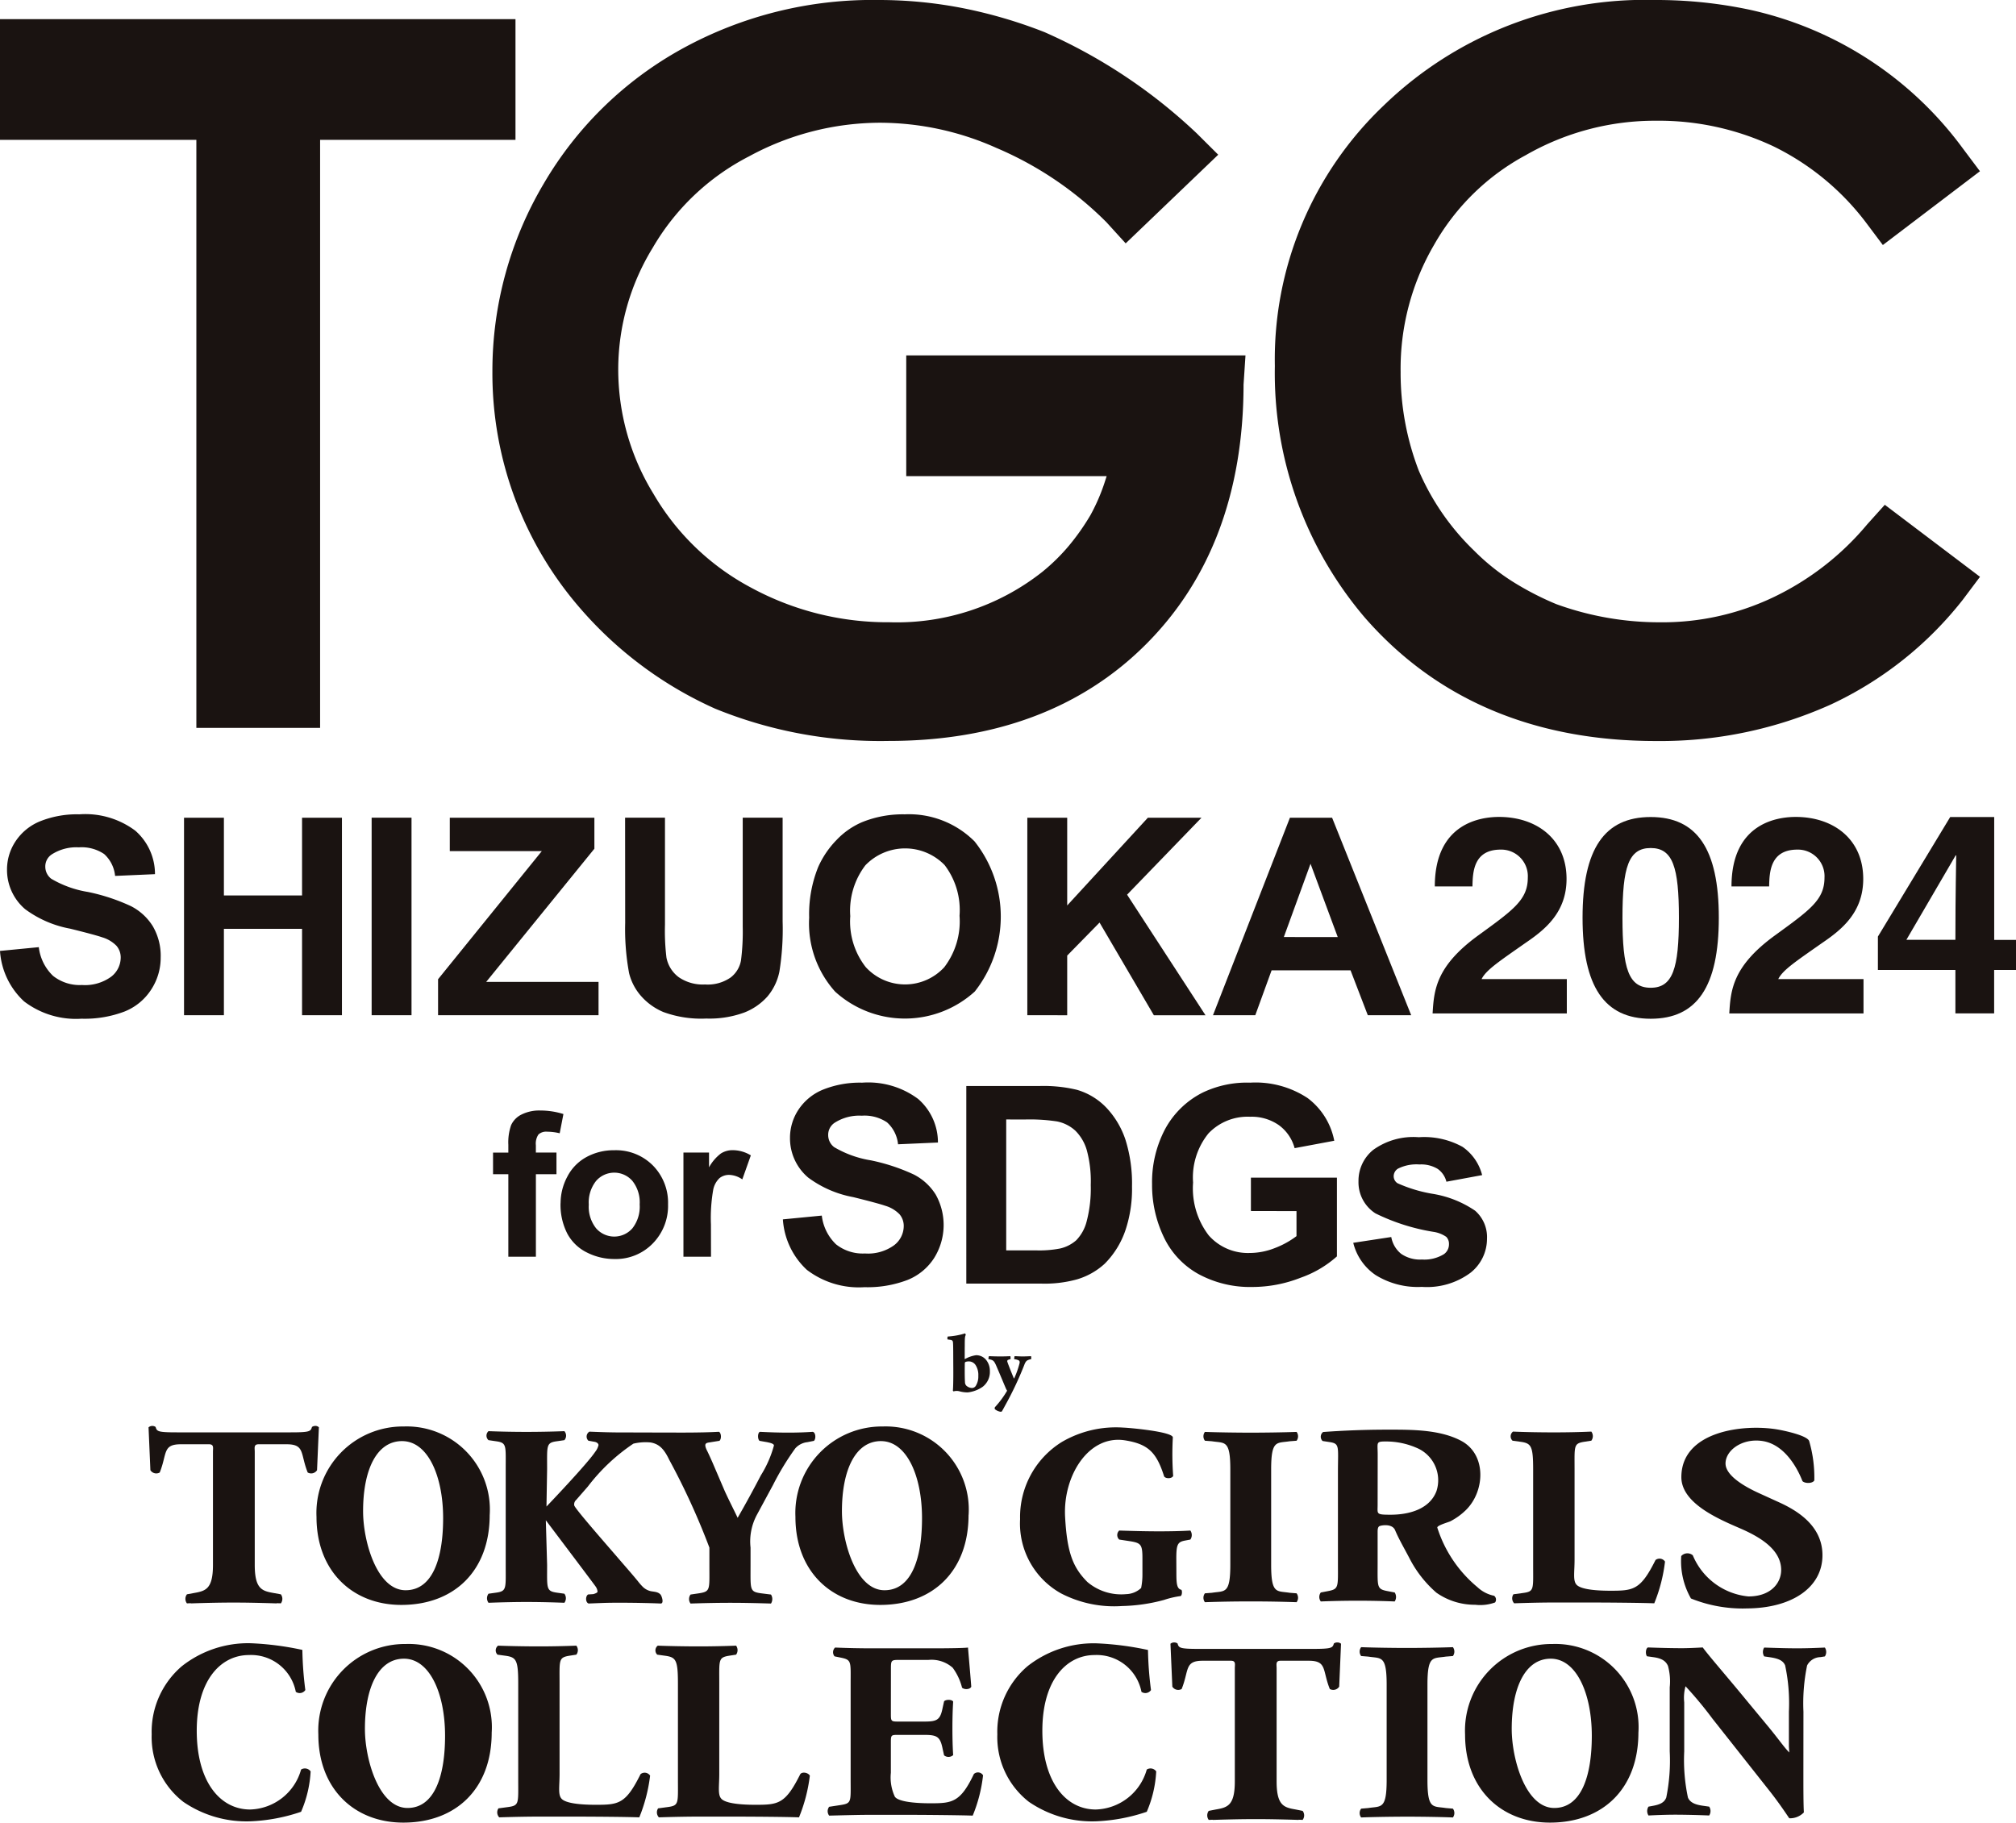
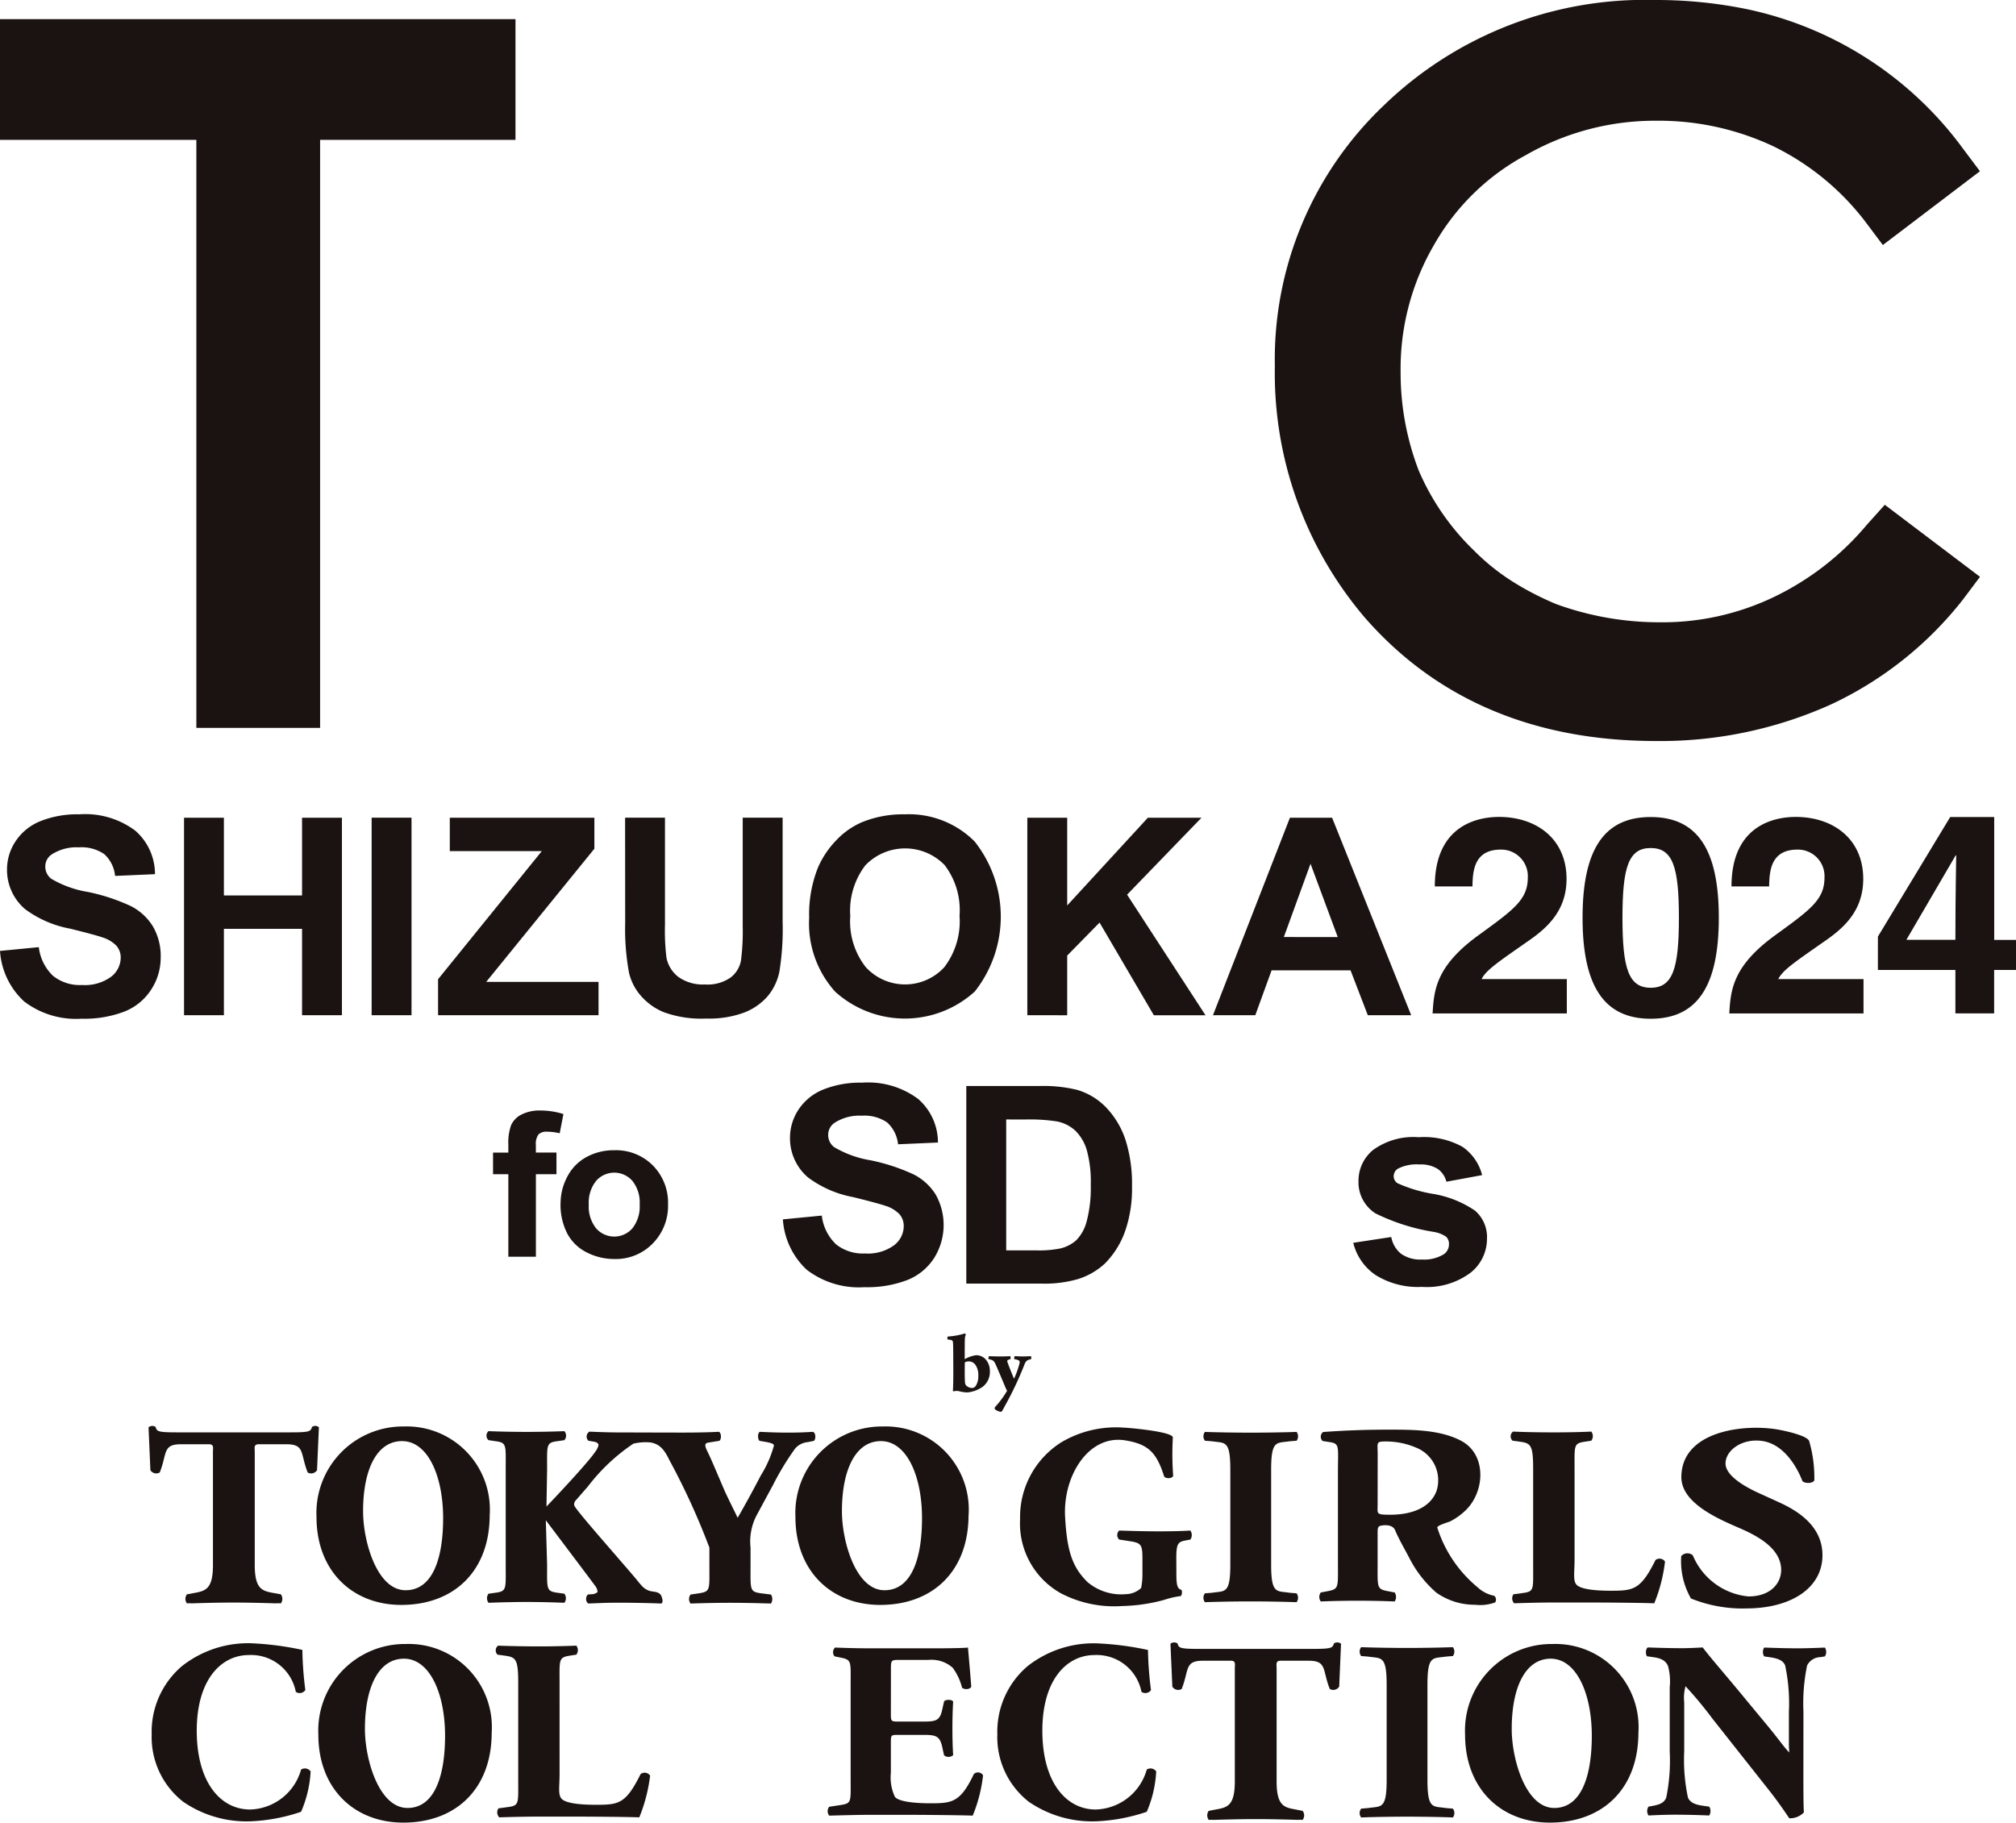
<svg xmlns="http://www.w3.org/2000/svg" width="145" height="131.11" data-name="グループ 122632">
  <defs>
    <clipPath id="a">
      <path fill="none" d="M0 0h145v131.11H0z" data-name="長方形 44138" />
    </clipPath>
  </defs>
  <path fill="#1a1311" d="M0 1.377v8.683h14.123v42.3h8.9v-42.3h14.053V1.377Z" data-name="パス 122452" />
  <g data-name="グループ 122631">
    <g fill="#1a1311" clip-path="url(#a)" data-name="グループ 122630">
-       <path d="M63.191 0a28.372 28.372 0 0 0-14.166 3.528 26.123 26.123 0 0 0-9.927 9.7 26.391 26.391 0 0 0-3.682 13.459 25.773 25.773 0 0 0 6.326 17.085 27.862 27.862 0 0 0 9.693 7.206A31.458 31.458 0 0 0 63.914 53.3c7.669 0 13.9-2.338 18.506-6.949 4.65-4.651 7.013-10.937 7.022-18.684l.139-2.1h-24.4v8.684h14.415l-.09.279a13.856 13.856 0 0 1-1.074 2.523 16.623 16.623 0 0 1-1.54 2.191 14.009 14.009 0 0 1-1.933 1.9 16.872 16.872 0 0 1-10.973 3.618 20.58 20.58 0 0 1-9.975-2.495A17.763 17.763 0 0 1 47 35.523a17.087 17.087 0 0 1-2.534-8.981 16.766 16.766 0 0 1 2.484-8.724 16.988 16.988 0 0 1 6.926-6.571 19.778 19.778 0 0 1 9.461-2.418 20.591 20.591 0 0 1 8.329 1.812 24.926 24.926 0 0 1 7.916 5.346l1.382 1.52 6.656-6.378L86.083 9.6a38.469 38.469 0 0 0-10.952-7.286A34.186 34.186 0 0 0 69.319.6a31.36 31.36 0 0 0-6.128-.6" data-name="パス 122453" />
      <path d="M119.032 0a27.01 27.01 0 0 0-19.511 7.591 25.2 25.2 0 0 0-7.828 18.735 27.122 27.122 0 0 0 6.471 18.1c5.141 5.891 12.186 8.879 20.94 8.879a29.854 29.854 0 0 0 12.587-2.63 26.07 26.07 0 0 0 9.489-7.541l1.231-1.641-6.847-5.181-1.265 1.406a20 20 0 0 1-6.787 5.263 18.545 18.545 0 0 1-8.118 1.784 21.723 21.723 0 0 1-7.463-1.308 21.348 21.348 0 0 1-3.138-1.621 15.839 15.839 0 0 1-2.773-2.229 17.67 17.67 0 0 1-3.974-5.748 19.564 19.564 0 0 1-1.307-7.1 17.689 17.689 0 0 1 2.415-9.162 16.626 16.626 0 0 1 6.585-6.435 18.653 18.653 0 0 1 9.365-2.477 19.354 19.354 0 0 1 8.478 1.855 18.545 18.545 0 0 1 6.6 5.432l1.241 1.654 6.984-5.308-1.214-1.618A25.887 25.887 0 0 0 125.717.673 32.356 32.356 0 0 0 119.032 0" data-name="パス 122454" />
      <path d="M70.902 97.796a1.244 1.244 0 0 1 .294.829 1.352 1.352 0 0 1-.521 1.137 2.33 2.33 0 0 1-1.062.4 2.176 2.176 0 0 1-.616-.082.76.76 0 0 0-.4.007c-.018.006-.062-.038-.062-.057.019-.151.037-.716.031-1.6-.007-.986 0-1.671-.025-1.872a.172.172 0 0 0-.144-.169l-.246-.038a.341.341 0 0 1 .014-.207 5.4 5.4 0 0 0 1.25-.226c.019.006.045.095.045.119-.057.1-.07.2-.07.786-.006.37 0 .553-.006.923a.019.019 0 0 0 .031.012 2.263 2.263 0 0 1 .786-.27.913.913 0 0 1 .7.309m-1.47.182c-.019.006-.038.057-.038.088-.006.333-.012 1 .013 1.35a.366.366 0 0 0 .1.264.639.639 0 0 0 .4.164.327.327 0 0 0 .283-.164 1.271 1.271 0 0 0 .176-.71 1.313 1.313 0 0 0-.195-.772.582.582 0 0 0-.528-.265.557.557 0 0 0-.213.045" data-name="パス 122455" />
      <path d="M71.129 97.557c.082 0 .4.019.81.019.371 0 .546-.012.73-.019a.627.627 0 0 1 .012.214 1.135 1.135 0 0 0-.189.057.111.111 0 0 0-.043.118c.087.278.4 1.032.471 1.208h.025a6.309 6.309 0 0 0 .39-1.106c.012-.083.006-.17-.106-.208a.959.959 0 0 0-.283-.069.653.653 0 0 1 .031-.214c.132 0 .34.019.572.019.208 0 .421-.012.61-.019a.638.638 0 0 1 .006.214.923.923 0 0 0-.233.069c-.113.05-.182.132-.27.371a24.1 24.1 0 0 1-1.383 2.921c-.075.144-.176.32-.22.4l-.075.025a.8.8 0 0 1-.434-.194.235.235 0 0 1 .006-.132 6.817 6.817 0 0 0 .88-1.188 1.292 1.292 0 0 1-.088-.163c-.151-.352-.383-.918-.617-1.457-.182-.434-.238-.534-.414-.6a1.516 1.516 0 0 0-.225-.057.706.706 0 0 1 .037-.214" data-name="パス 122456" />
      <path d="M28.921 103.666c-1.827 0-2.806 2.055-2.806 5.043 0 2.18 1 5.685 3.057 5.685 1.944 0 2.7-2.287 2.7-5.183 0-3.059-1.113-5.544-2.951-5.544m6.3 5.309c0 4.043-2.572 6.474-6.357 6.474-3.529 0-6.1-2.45-6.1-6.328a6.221 6.221 0 0 1 6.278-6.508 5.979 5.979 0 0 1 6.18 6.362" data-name="パス 122457" />
      <path d="M63.363 103.666c-1.825 0-2.807 2.055-2.807 5.043 0 2.18 1 5.685 3.06 5.685 1.945 0 2.7-2.287 2.7-5.183 0-3.059-1.112-5.544-2.953-5.544m6.3 5.309c0 4.043-2.571 6.474-6.352 6.474-3.538 0-6.1-2.45-6.1-6.328a6.224 6.224 0 0 1 6.281-6.508 5.977 5.977 0 0 1 6.175 6.362" data-name="パス 122458" />
      <path d="M58.458 102.999c-.523.036-1.088.057-1.773.057-.655 0-1.308-.021-2.035-.057-.177.091-.156.558-.016.649l.414.073c.439.075.617.151.617.262a7.95 7.95 0 0 1-.94 2.146 81.773 81.773 0 0 1-1.67 3.055c-.217-.462-.665-1.34-.938-1.948l-.851-1.985a26.677 26.677 0 0 0-.375-.825c-.068-.132-.225-.433-.134-.558.066-.1.257-.1.366-.123l.624-.1c.164-.148.127-.574-.038-.649-.614.036-1.538.057-2.646.057-1.059 0-3.749-.01-4.421-.01-.649 0-1.318-.018-2.247-.057a.41.41 0 0 0-.074.652l.419.075c.235.036.308.166.308.239a1.21 1.21 0 0 1-.235.481c-.581.875-3.39 3.818-3.508 3.94l.046-2.7c0-1.727-.081-1.894.732-2l.51-.075a.489.489 0 0 0 0-.647 70.726 70.726 0 0 1-5.457 0 .43.43 0 0 0 0 .647l.51.075c.813.109.727.276.727 2v6.9c0 1.725.085 1.891-.727 2l-.51.071a.543.543 0 0 0 0 .652c.961-.036 1.9-.057 2.719-.057.873 0 1.778.02 2.738.057a.546.546 0 0 0 0-.652l-.51-.071c-.813-.114-.732-.28-.732-2l-.093-3.213s3.462 4.587 3.575 4.756a.747.747 0 0 1 .145.372c0 .072-.11.127-.306.186l-.37.023c-.2.114-.2.574.033.652 1.02-.039 1.273-.057 2.2-.057.837 0 2.068.018 2.978.057.263.009.089-.515.016-.611a.067.067 0 0 0-.005-.014c-.184-.225-.465-.212-.727-.264a1.217 1.217 0 0 1-.563-.31 4.226 4.226 0 0 1-.358-.411c-.409-.5-.837-.982-1.256-1.469-.909-1.062-3.316-3.792-3.32-3.99a.425.425 0 0 1 .142-.383l.84-.964a13.739 13.739 0 0 1 3.274-3.083 3.764 3.764 0 0 1 1.233-.087c.636.11.981.487 1.345 1.249a50.768 50.768 0 0 1 2.889 6.316v1.3c0 1.723.083 1.853-.737 1.985l-.619.091a.541.541 0 0 0 0 .647c1.075-.035 1.98-.053 2.851-.053s1.757.018 2.935.053a.6.6 0 0 0 0-.647l-.724-.091c-.819-.114-.746-.262-.746-1.985v-1.3a4.046 4.046 0 0 1 .474-2.392l1.143-2.115a19.445 19.445 0 0 1 1.6-2.632 1.363 1.363 0 0 1 .869-.447l.471-.093c.147-.128.147-.574-.073-.649" data-name="パス 122459" />
      <path d="M22.689 102.575a.4.4 0 0 0-.251.075c-.093.316-.148.387-1.524.387h-8.197c-1.379 0-1.434-.071-1.524-.387a.408.408 0 0 0-.254-.075.422.422 0 0 0-.255.1l.133 3.083a.5.5 0 0 0 .672.166c.542-1.354.191-2.03 1.515-2.03h2.032c.366 0 .281.267.281.536v8.144c0 1.743-.534 1.873-1.371 2.021l-.5.093a.536.536 0 0 0 0 .652c.087-.007.181-.009.284-.011l.005.011c1.273-.041 2.214-.059 3.085-.059s1.811.019 3.081.059a.06.06 0 0 1 .014-.011c.095 0 .19 0 .285.011a.546.546 0 0 0 0-.652l-.51-.093c-.832-.148-1.367-.278-1.367-2.021v-8.144c0-.269-.088-.536.277-.536h2.017c1.325 0 .973.677 1.514 2.03a.5.5 0 0 0 .672-.166l.133-3.088a.406.406 0 0 0-.253-.1" data-name="パス 122460" />
      <path d="M84.611 113.143c0 .777.032 1.148.359 1.221.069.078.054.392-.053.449a6.376 6.376 0 0 0-1.194.278 12.391 12.391 0 0 1-3.018.439 8.289 8.289 0 0 1-4.393-.911 5.749 5.749 0 0 1-2.942-5.336 6.353 6.353 0 0 1 3-5.553 7.7 7.7 0 0 1 4.435-1.034c.368.007 3.512.287 3.551.7a21.67 21.67 0 0 0 .024 2.773c-.073.2-.532.221-.65.037-.549-1.743-1.161-2.329-2.81-2.594-2.634-.419-4.466 2.562-4.314 5.485.14 2.646.589 3.678 1.6 4.7a3.76 3.76 0 0 0 2.793.878 1.636 1.636 0 0 0 1.076-.442 4.824 4.824 0 0 0 .094-.962v-1.166c0-1-.1-1.114-.92-1.242l-.75-.114a.443.443 0 0 1 0-.649c1.212.039 2.047.057 2.884.057.814 0 1.654-.018 2.233-.057a.568.568 0 0 1 0 .649l-.4.075c-.511.1-.61.278-.61 1.281Z" data-name="パス 122461" />
      <path d="M99.085 108.262c0 .649-.135.7.933.7 1.265 0 2.795-.365 3.3-1.7a2.526 2.526 0 0 0-1.476-3.131 5.487 5.487 0 0 0-2.158-.438c-.743 0-.594.057-.594.948Zm-2.854-2.358c0-1.855.149-2.058-.615-2.17l-.489-.075a.426.426 0 0 1 .037-.647 63.177 63.177 0 0 1 4.492-.169c1.74 0 3.865-.041 5.454.811 1.839.993 1.692 3.653.306 4.99a4.625 4.625 0 0 1-1.105.793c-.127.063-.989.3-.931.46a9.145 9.145 0 0 0 2.892 4.282 2.451 2.451 0 0 0 1.191.613.348.348 0 0 1 .07.481 3.12 3.12 0 0 1-1.43.166 4.793 4.793 0 0 1-2.792-.87 8.276 8.276 0 0 1-1.949-2.5c-.342-.658-.735-1.319-1.023-2-.215-.5-1.04-.344-1.14-.275s-.114.232-.114.4v2.284c0 1.707-.078 1.832.739 1.984l.489.094a.587.587 0 0 1 0 .645 67.263 67.263 0 0 0-5.315 0 .532.532 0 0 1 0-.645l.491-.094c.816-.152.742-.277.742-1.984v-6.571" data-name="パス 122462" />
      <path d="M113.25 112.204c0 .87-.119 1.465.117 1.761.237.319 1.154.465 2.472.465 1.652 0 2.16-.059 3.234-2.21a.469.469 0 0 1 .682.114 11.459 11.459 0 0 1-.773 3c-.96-.036-3.294-.057-4.783-.057h-2.427c-.834 0-1.74.02-2.867.057a.521.521 0 0 1-.052-.649l.689-.093c.815-.11.729-.258.729-1.983v-6.9c0-1.73-.144-1.893-.955-2l-.528-.073a.428.428 0 0 1 .035-.654c.943.041 2.08.057 2.949.057s1.773-.016 2.683-.057a.544.544 0 0 1 0 .654l-.469.073c-.819.125-.736.273-.736 2Z" data-name="パス 122463" />
      <path d="M125.574 115.706a9.977 9.977 0 0 1-3.952-.718 5.391 5.391 0 0 1-.7-3.053.6.6 0 0 1 .831-.055 4.829 4.829 0 0 0 4 2.96c1.614 0 2.357-.964 2.357-1.905 0-1.529-1.659-2.431-2.97-3-1.573-.679-4.205-1.807-4.209-3.673 0-3.327 4.5-3.86 6.97-3.423.388.069 2.047.408 2.22.814a9.358 9.358 0 0 1 .373 2.839c-.112.226-.656.242-.852.055-.373-.962-1.308-2.678-2.926-2.894-1.428-.194-2.608.683-2.608 1.622 0 .871 1.358 1.664 2.451 2.156l1.44.656c1.355.622 3.081 1.718 3.081 3.79 0 2.32-2.2 3.826-5.5 3.826" data-name="パス 122464" />
      <path d="M92.757 114.577c-.934-.151-1.33.123-1.33-2.028v-6.843c0-2.151.4-1.88 1.33-2.028l.5-.039a.531.531 0 0 0 0-.634c-.957.036-2.451.054-3.3.054s-2.341-.018-3.294-.054a.524.524 0 0 0 0 .634l.505.039c.927.148 1.322-.123 1.322 2.028v6.843c0 2.152-.395 1.878-1.322 2.028l-.505.039a.531.531 0 0 0 0 .638 97.265 97.265 0 0 1 6.594 0 .538.538 0 0 0 0-.638Z" data-name="パス 122465" />
      <path d="M96.192 118.149a.411.411 0 0 0-.253.075c-.091.314-.146.39-1.523.39h-8.2c-1.376 0-1.435-.075-1.52-.39a.43.43 0 0 0-.511.018l.135 3.088a.5.5 0 0 0 .67.169c.544-1.354.193-2.033 1.516-2.033h2.032c.365 0 .276.269.276.54v8.141c0 1.746-.537 1.874-1.363 2.019l-.513.1a.543.543 0 0 0 0 .649l.286-.011s.007.007.007.011c1.275-.039 2.214-.057 3.085-.057s1.815.018 3.082.057a.046.046 0 0 0 .01-.011c.1 0 .2.007.283.011a.533.533 0 0 0 0-.649l-.5-.1c-.837-.146-1.371-.273-1.371-2.019v-8.141c0-.271-.085-.54.279-.54h2.033c1.326 0 .969.679 1.514 2.033a.507.507 0 0 0 .675-.169l.132-3.088a.413.413 0 0 0-.256-.093" data-name="パス 122466" />
      <path d="M40.247 127.601c0 .871-.118 1.465.121 1.764.231.314 1.154.463 2.478.463 1.649 0 2.158-.053 3.227-2.206a.471.471 0 0 1 .686.109 11.631 11.631 0 0 1-.778 3c-.96-.035-3.293-.053-4.781-.053h-2.431c-.829 0-1.739.018-2.862.053a.517.517 0 0 1-.055-.647l.687-.093c.817-.112.734-.26.734-1.987v-6.895c0-1.73-.145-1.9-.96-2.008l-.53-.073a.427.427 0 0 1 .041-.647c.94.035 2.077.053 2.945.053s1.781-.018 2.684-.053a.533.533 0 0 1 0 .647l-.472.073c-.815.132-.735.278-.735 2.008Z" data-name="パス 122467" />
-       <path d="M51.733 127.601c0 .871-.115 1.465.125 1.764.233.314 1.153.463 2.473.463 1.653 0 2.156-.053 3.23-2.206.142-.186.558-.114.687.109a11.578 11.578 0 0 1-.78 3c-.961-.035-3.294-.053-4.78-.053h-2.43c-.835 0-1.742.018-2.868.053a.521.521 0 0 1-.055-.647l.69-.093c.818-.112.735-.26.735-1.987v-6.895c0-1.73-.146-1.9-.961-2.008l-.528-.073a.427.427 0 0 1 .038-.647c.943.035 2.076.053 2.949.053s1.776-.018 2.686-.053a.553.553 0 0 1 0 .647l-.477.073c-.815.132-.734.278-.734 2.008Z" data-name="パス 122468" />
      <path d="M82.568 118.685a24.916 24.916 0 0 0 .217 2.889.49.49 0 0 1-.686.13 3.278 3.278 0 0 0-3.375-2.648c-1.988 0-3.753 1.759-3.753 5.444s1.692 5.667 3.841 5.667a3.927 3.927 0 0 0 3.668-2.873.5.5 0 0 1 .68.132 8.388 8.388 0 0 1-.68 2.905 12.939 12.939 0 0 1-3.65.686 8.042 8.042 0 0 1-4.825-1.4 5.9 5.9 0 0 1-2.272-4.856 6.189 6.189 0 0 1 2.168-4.9 7.685 7.685 0 0 1 4.969-1.647 21.628 21.628 0 0 1 3.7.478" data-name="パス 122469" />
      <path d="M21.747 118.685a25.4 25.4 0 0 0 .214 2.889.488.488 0 0 1-.685.13 3.275 3.275 0 0 0-3.373-2.648c-1.99 0-3.752 1.759-3.752 5.444s1.69 5.667 3.841 5.667a3.919 3.919 0 0 0 3.663-2.873.508.508 0 0 1 .687.132 8.389 8.389 0 0 1-.687 2.905 12.845 12.845 0 0 1-3.643.686 8.032 8.032 0 0 1-4.826-1.4 5.9 5.9 0 0 1-2.276-4.856 6.206 6.206 0 0 1 2.166-4.9 7.685 7.685 0 0 1 4.965-1.654 21.669 21.669 0 0 1 3.7.478" data-name="パス 122470" />
      <path d="M129.708 127.453c0 1.182 0 2.329.035 2.923a1.381 1.381 0 0 1-1.047.422c-.016 0-.6-.927-1.435-1.985l-4.1-5.188a27.876 27.876 0 0 0-1.93-2.324 3.1 3.1 0 0 0-.094 1.16v3.523a12.98 12.98 0 0 0 .267 3.322c.16.383.566.513 1.029.584l.5.071a.58.58 0 0 1 0 .636 64.593 64.593 0 0 0-2.373-.057c-.66 0-1.318.023-1.992.057a.581.581 0 0 1 0-.636l.3-.055c.477-.087.835-.216.977-.6a13.307 13.307 0 0 0 .249-3.322v-4.609a4.2 4.2 0 0 0-.125-1.538c-.142-.314-.39-.531-1.009-.622l-.5-.07c-.124-.148-.1-.581.072-.636.834.032 1.721.054 2.448.054.6 0 1.489-.054 1.489-.054.5.679 1.627 1.951 3.226 3.9l1.491 1.8c.78.946 1.1 1.44 1.507 1.857l-.027-.438v-2.5a13.063 13.063 0 0 0-.27-3.325c-.155-.378-.547-.5-1.03-.579l-.478-.07a.6.6 0 0 1 0-.636c.961.032 1.652.054 2.381.054.661 0 1.294-.023 1.985-.054a.58.58 0 0 1 0 .636l-.32.052a1.1 1.1 0 0 0-.959.6 13.422 13.422 0 0 0-.263 3.325Z" data-name="パス 122471" />
      <path d="M64.076 123.294c0 .511.018.547.5.547h1.918c.926 0 1.135-.13 1.308-1l.1-.454c.119-.146.566-.146.654.018-.037.579-.054 1.233-.054 1.925s.016 1.34.054 1.923a.5.5 0 0 1-.654.016l-.1-.449c-.173-.875-.382-1.02-1.308-1.02h-1.919c-.485 0-.5.018-.5.563v2.162a3.283 3.283 0 0 0 .287 1.723c.228.326 1.267.472 2.562.472 1.544 0 2.149-.055 3.122-2.106a.429.429 0 0 1 .66.093 10.668 10.668 0 0 1-.744 2.9c-.947-.034-3.514-.057-4.972-.057h-2.3c-.857 0-1.725.023-3.052.057a.519.519 0 0 1 0-.636l.833-.127c.8-.127.711-.237.711-1.905v-6.774c0-1.65.084-1.759-.711-1.923l-.445-.091a.462.462 0 0 1 .037-.634c.835.034 1.7.055 2.556.055h4.626c1.139 0 2.148-.021 2.379-.055.019.289.14 1.6.234 2.814-.075.2-.484.235-.663.073a4.1 4.1 0 0 0-.673-1.435 2.294 2.294 0 0 0-1.735-.563h-2.12c-.588 0-.588.036-.588.708Z" data-name="パス 122472" />
      <path d="M29.054 119.318c-1.827 0-2.807 2.058-2.807 5.054 0 2.174 1 5.685 3.064 5.685 1.939 0 2.7-2.29 2.7-5.193 0-3.055-1.111-5.546-2.956-5.546m6.31 5.312c0 4.051-2.573 6.48-6.356 6.48-3.541 0-6.112-2.449-6.112-6.33a6.229 6.229 0 0 1 6.283-6.518 5.982 5.982 0 0 1 6.185 6.367" data-name="パス 122473" />
      <path d="M111.536 119.318c-1.823 0-2.806 2.058-2.806 5.054 0 2.174 1 5.685 3.06 5.685 1.943 0 2.7-2.29 2.7-5.193 0-3.055-1.117-5.546-2.958-5.546m6.31 5.312c0 4.051-2.571 6.48-6.362 6.48-3.535 0-6.105-2.449-6.105-6.33a6.228 6.228 0 0 1 6.288-6.518 5.984 5.984 0 0 1 6.18 6.367" data-name="パス 122474" />
      <path d="M103.992 130.062c-.93-.148-1.323.123-1.323-2.026v-6.843c0-2.15.393-1.877 1.323-2.025l.508-.041a.539.539 0 0 0 0-.638c-.959.038-2.449.057-3.3.057s-2.337-.018-3.3-.057a.527.527 0 0 0 0 .638l.508.041c.929.148 1.327-.125 1.327 2.025v6.843c0 2.149-.4 1.878-1.327 2.026l-.508.043a.521.521 0 0 0 0 .634c.96-.039 2.447-.057 3.3-.057s2.34.018 3.3.057a.533.533 0 0 0 0-.634Z" data-name="パス 122475" />
      <path d="m0 68.405 2.791-.271a3.4 3.4 0 0 0 1.023 2.064 3.091 3.091 0 0 0 2.079.659 3.2 3.2 0 0 0 2.089-.587 1.745 1.745 0 0 0 .7-1.371 1.292 1.292 0 0 0-.3-.858 2.366 2.366 0 0 0-1.032-.615q-.5-.175-2.3-.621a7.8 7.8 0 0 1-3.237-1.4 3.7 3.7 0 0 1-1.308-2.859 3.649 3.649 0 0 1 .616-2.03A3.851 3.851 0 0 1 2.9 59.073a7.106 7.106 0 0 1 2.8-.494 6 6 0 0 1 4.027 1.173 4.138 4.138 0 0 1 1.42 3.131l-2.869.126a2.435 2.435 0 0 0-.789-1.575 2.894 2.894 0 0 0-1.818-.48 3.273 3.273 0 0 0-1.957.514 1.034 1.034 0 0 0-.456.882 1.093 1.093 0 0 0 .427.863 7.546 7.546 0 0 0 2.636.949 13.933 13.933 0 0 1 3.1 1.023 3.982 3.982 0 0 1 1.569 1.443 4.224 4.224 0 0 1 .567 2.263 4.18 4.18 0 0 1-.678 2.287 4.067 4.067 0 0 1-1.919 1.585 8.052 8.052 0 0 1-3.091.518 6.153 6.153 0 0 1-4.137-1.245A5.415 5.415 0 0 1 0 68.405" data-name="パス 122476" />
      <path d="M13.236 73.028V58.822h2.868v5.591h5.621v-5.591h2.869v14.207h-2.869v-6.212h-5.621v6.212Z" data-name="パス 122477" />
      <path d="M26.73 58.821h2.868v14.207H26.73z" data-name="長方形 44137" />
      <path d="M31.508 73.028V70.44l7.462-9.216h-6.619v-2.4h10.4v2.229l-7.783 9.581h8.082v2.394Z" data-name="パス 122478" />
      <path d="M44.96 58.821h2.868v7.694a15.986 15.986 0 0 0 .107 2.375 2.3 2.3 0 0 0 .877 1.4 3.054 3.054 0 0 0 1.895.528 2.884 2.884 0 0 0 1.841-.5 1.974 1.974 0 0 0 .747-1.226 16.112 16.112 0 0 0 .125-2.413V58.82h2.87v7.462a19.151 19.151 0 0 1-.233 3.615 4 4 0 0 1-.857 1.783 4.33 4.33 0 0 1-1.672 1.158 7.268 7.268 0 0 1-2.733.431 7.871 7.871 0 0 1-3.086-.47 4.406 4.406 0 0 1-1.662-1.221 3.9 3.9 0 0 1-.8-1.575 17.293 17.293 0 0 1-.281-3.605Z" data-name="パス 122479" />
      <path d="M58.199 66.012a9.028 9.028 0 0 1 .65-3.644 6.663 6.663 0 0 1 1.323-1.948 5.533 5.533 0 0 1 1.836-1.279 7.8 7.8 0 0 1 3.062-.562 6.671 6.671 0 0 1 5.025 1.948 8.7 8.7 0 0 1 .014 10.8 7.469 7.469 0 0 1-10.039.01 7.337 7.337 0 0 1-1.871-5.325m2.956-.1a5.321 5.321 0 0 0 1.114 3.658 3.832 3.832 0 0 0 5.645.01 5.432 5.432 0 0 0 1.1-3.706 5.339 5.339 0 0 0-1.072-3.644 3.967 3.967 0 0 0-5.7.015 5.37 5.37 0 0 0-1.085 3.668" data-name="パス 122480" />
      <path d="M73.89 73.028V58.822h2.868v6.312l5.8-6.309h3.856l-5.349 5.534 5.64 8.673H82.99l-3.905-6.667-2.327 2.374v4.294Z" data-name="パス 122481" />
      <path d="M101.499 73.029h-3.121l-1.24-3.227h-5.679l-1.173 3.227h-3.043l5.534-14.207h3.033Zm-5.282-5.621-1.958-5.274-1.919 5.271Z" data-name="パス 122482" />
      <path d="M35.462 82.911h1.1v-.564a3.746 3.746 0 0 1 .2-1.411 1.588 1.588 0 0 1 .74-.758 2.847 2.847 0 0 1 1.365-.293 5.531 5.531 0 0 1 1.657.254l-.268 1.383a3.942 3.942 0 0 0-.91-.113.81.81 0 0 0-.617.2 1.163 1.163 0 0 0-.187.772v.529h1.482v1.559h-1.48v5.932h-1.982v-5.932h-1.1Z" data-name="パス 122483" />
      <path d="M40.32 86.551a4.053 4.053 0 0 1 .486-1.911 3.345 3.345 0 0 1 1.379-1.41 4.094 4.094 0 0 1 1.992-.487 3.738 3.738 0 0 1 2.786 1.1 3.811 3.811 0 0 1 1.086 2.79 3.859 3.859 0 0 1-1.1 2.817 3.706 3.706 0 0 1-2.761 1.118 4.352 4.352 0 0 1-1.965-.465 3.2 3.2 0 0 1-1.421-1.365 4.547 4.547 0 0 1-.486-2.19m2.032.106a2.485 2.485 0 0 0 .529 1.707 1.73 1.73 0 0 0 2.606 0 2.519 2.519 0 0 0 .525-1.721 2.473 2.473 0 0 0-.525-1.693 1.73 1.73 0 0 0-2.606 0 2.485 2.485 0 0 0-.529 1.707" data-name="パス 122484" />
-       <path d="M51.139 90.402h-1.983v-7.495h1.841v1.065a3.2 3.2 0 0 1 .85-.994 1.561 1.561 0 0 1 .857-.24 2.515 2.515 0 0 1 1.3.374l-.614 1.728a1.738 1.738 0 0 0-.93-.324 1.1 1.1 0 0 0-.705.229 1.565 1.565 0 0 0-.455.828 11.784 11.784 0 0 0-.166 2.511Z" data-name="パス 122485" />
      <path d="m56.315 87.715 2.793-.271a3.4 3.4 0 0 0 1.023 2.066 3.091 3.091 0 0 0 2.08.659 3.2 3.2 0 0 0 2.09-.587 1.745 1.745 0 0 0 .7-1.372 1.293 1.293 0 0 0-.3-.858 2.365 2.365 0 0 0-1.033-.616q-.5-.174-2.3-.621a7.791 7.791 0 0 1-3.239-1.406 3.7 3.7 0 0 1-1.309-2.86 3.661 3.661 0 0 1 .615-2.032 3.86 3.86 0 0 1 1.775-1.44 7.105 7.105 0 0 1 2.8-.495 6 6 0 0 1 4.03 1.174 4.141 4.141 0 0 1 1.421 3.132l-2.87.126a2.441 2.441 0 0 0-.791-1.576 2.894 2.894 0 0 0-1.818-.48 3.282 3.282 0 0 0-1.959.514 1.036 1.036 0 0 0-.456.883 1.09 1.09 0 0 0 .427.863 7.533 7.533 0 0 0 2.638.951 13.953 13.953 0 0 1 3.1 1.023 4 4 0 0 1 1.571 1.445 4.476 4.476 0 0 1-.112 4.553 4.067 4.067 0 0 1-1.921 1.585 8.052 8.052 0 0 1-3.094.519 6.158 6.158 0 0 1-4.141-1.246 5.419 5.419 0 0 1-1.726-3.632" data-name="パス 122486" />
      <path d="M69.501 78.123h5.246a10.239 10.239 0 0 1 2.706.272 4.762 4.762 0 0 1 2.143 1.309 6.211 6.211 0 0 1 1.358 2.3 10.494 10.494 0 0 1 .465 3.36 9.323 9.323 0 0 1-.437 3.026 6.264 6.264 0 0 1-1.523 2.512 5.047 5.047 0 0 1-2.017 1.135 8.69 8.69 0 0 1-2.541.3h-5.4Zm2.87 2.405v9.418h2.144a7.82 7.82 0 0 0 1.736-.136 2.644 2.644 0 0 0 1.158-.592 3.009 3.009 0 0 0 .752-1.372 9.282 9.282 0 0 0 .291-2.6 8.5 8.5 0 0 0-.291-2.531 3.247 3.247 0 0 0-.815-1.377 2.723 2.723 0 0 0-1.329-.669 13 13 0 0 0-2.357-.136Z" data-name="パス 122487" />
-       <path d="M89.971 87.114v-2.4h6.187v5.664a7.787 7.787 0 0 1-2.614 1.537 9.515 9.515 0 0 1-3.467.664 7.78 7.78 0 0 1-3.889-.936 5.948 5.948 0 0 1-2.492-2.676 8.652 8.652 0 0 1-.834-3.787 8.18 8.18 0 0 1 .931-3.947 6.272 6.272 0 0 1 2.722-2.644 7.361 7.361 0 0 1 3.4-.708 6.794 6.794 0 0 1 4.136 1.11 5.015 5.015 0 0 1 1.915 3.069l-2.851.533a3.01 3.01 0 0 0-1.13-1.653 3.413 3.413 0 0 0-2.07-.606 3.888 3.888 0 0 0-2.992 1.193 5.025 5.025 0 0 0-1.111 3.54 5.564 5.564 0 0 0 1.125 3.8 3.755 3.755 0 0 0 2.948 1.266 4.943 4.943 0 0 0 1.809-.354 6.222 6.222 0 0 0 1.556-.858v-1.8Z" data-name="パス 122488" />
      <path d="m97.331 89.402 2.735-.417a2 2 0 0 0 .708 1.207 2.394 2.394 0 0 0 1.494.412 2.7 2.7 0 0 0 1.59-.388.867.867 0 0 0 .359-.728.713.713 0 0 0-.194-.514 2.161 2.161 0 0 0-.912-.359 14.709 14.709 0 0 1-4.18-1.329 2.655 2.655 0 0 1-1.222-2.318 2.855 2.855 0 0 1 1.057-2.25 4.933 4.933 0 0 1 3.278-.912 5.719 5.719 0 0 1 3.142.689 3.52 3.52 0 0 1 1.416 2.037l-2.57.475a1.588 1.588 0 0 0-.626-.921 2.284 2.284 0 0 0-1.314-.32 2.958 2.958 0 0 0-1.542.3.644.644 0 0 0-.31.553.6.6 0 0 0 .271.494 10.229 10.229 0 0 0 2.546.767 7.576 7.576 0 0 1 3.04 1.212 2.52 2.52 0 0 1 .854 2.027 3.11 3.11 0 0 1-1.183 2.435 5.24 5.24 0 0 1-3.5 1.018 5.742 5.742 0 0 1-3.331-.853 3.93 3.93 0 0 1-1.605-2.318" data-name="パス 122489" />
      <path d="M103.198 63.766c0-4.6 3.364-5 4.618-5 2.708 0 4.857 1.592 4.857 4.459 0 2.428-1.572 3.663-2.946 4.6-1.871 1.314-2.846 1.951-3.165 2.607h6.131v2.469h-9.654c.1-1.652.219-3.384 3.285-5.613 2.548-1.851 3.563-2.568 3.563-4.16a1.911 1.911 0 0 0-1.951-2.011c-1.951 0-2.011 1.613-2.03 2.648Z" data-name="パス 122490" />
      <path d="M118.725 58.773c3.324 0 4.9 2.289 4.9 7.245s-1.572 7.266-4.9 7.266-4.9-2.31-4.9-7.266 1.572-7.245 4.9-7.245m0 12.282c1.593 0 2.03-1.393 2.03-5.036s-.438-5.016-2.03-5.016-2.03 1.374-2.03 5.016.438 5.036 2.03 5.036" data-name="パス 122491" />
      <path d="M124.537 63.766c0-4.6 3.364-5 4.618-5 2.708 0 4.857 1.592 4.857 4.459 0 2.428-1.572 3.663-2.946 4.6-1.871 1.314-2.846 1.951-3.165 2.607h6.131v2.469h-9.654c.1-1.652.219-3.384 3.285-5.613 2.548-1.851 3.563-2.568 3.563-4.16a1.911 1.911 0 0 0-1.951-2.011c-1.951 0-2.011 1.613-2.03 2.648Z" data-name="パス 122492" />
      <path d="M145 69.773h-1.572v3.125h-2.787v-3.125h-5.574v-2.4l5.2-8.6h3.165v8.838h1.572Zm-4.359-2.17c0-3.424.059-5.633.059-6.071h-.04l-3.543 6.071Z" data-name="パス 122493" />
    </g>
  </g>
</svg>